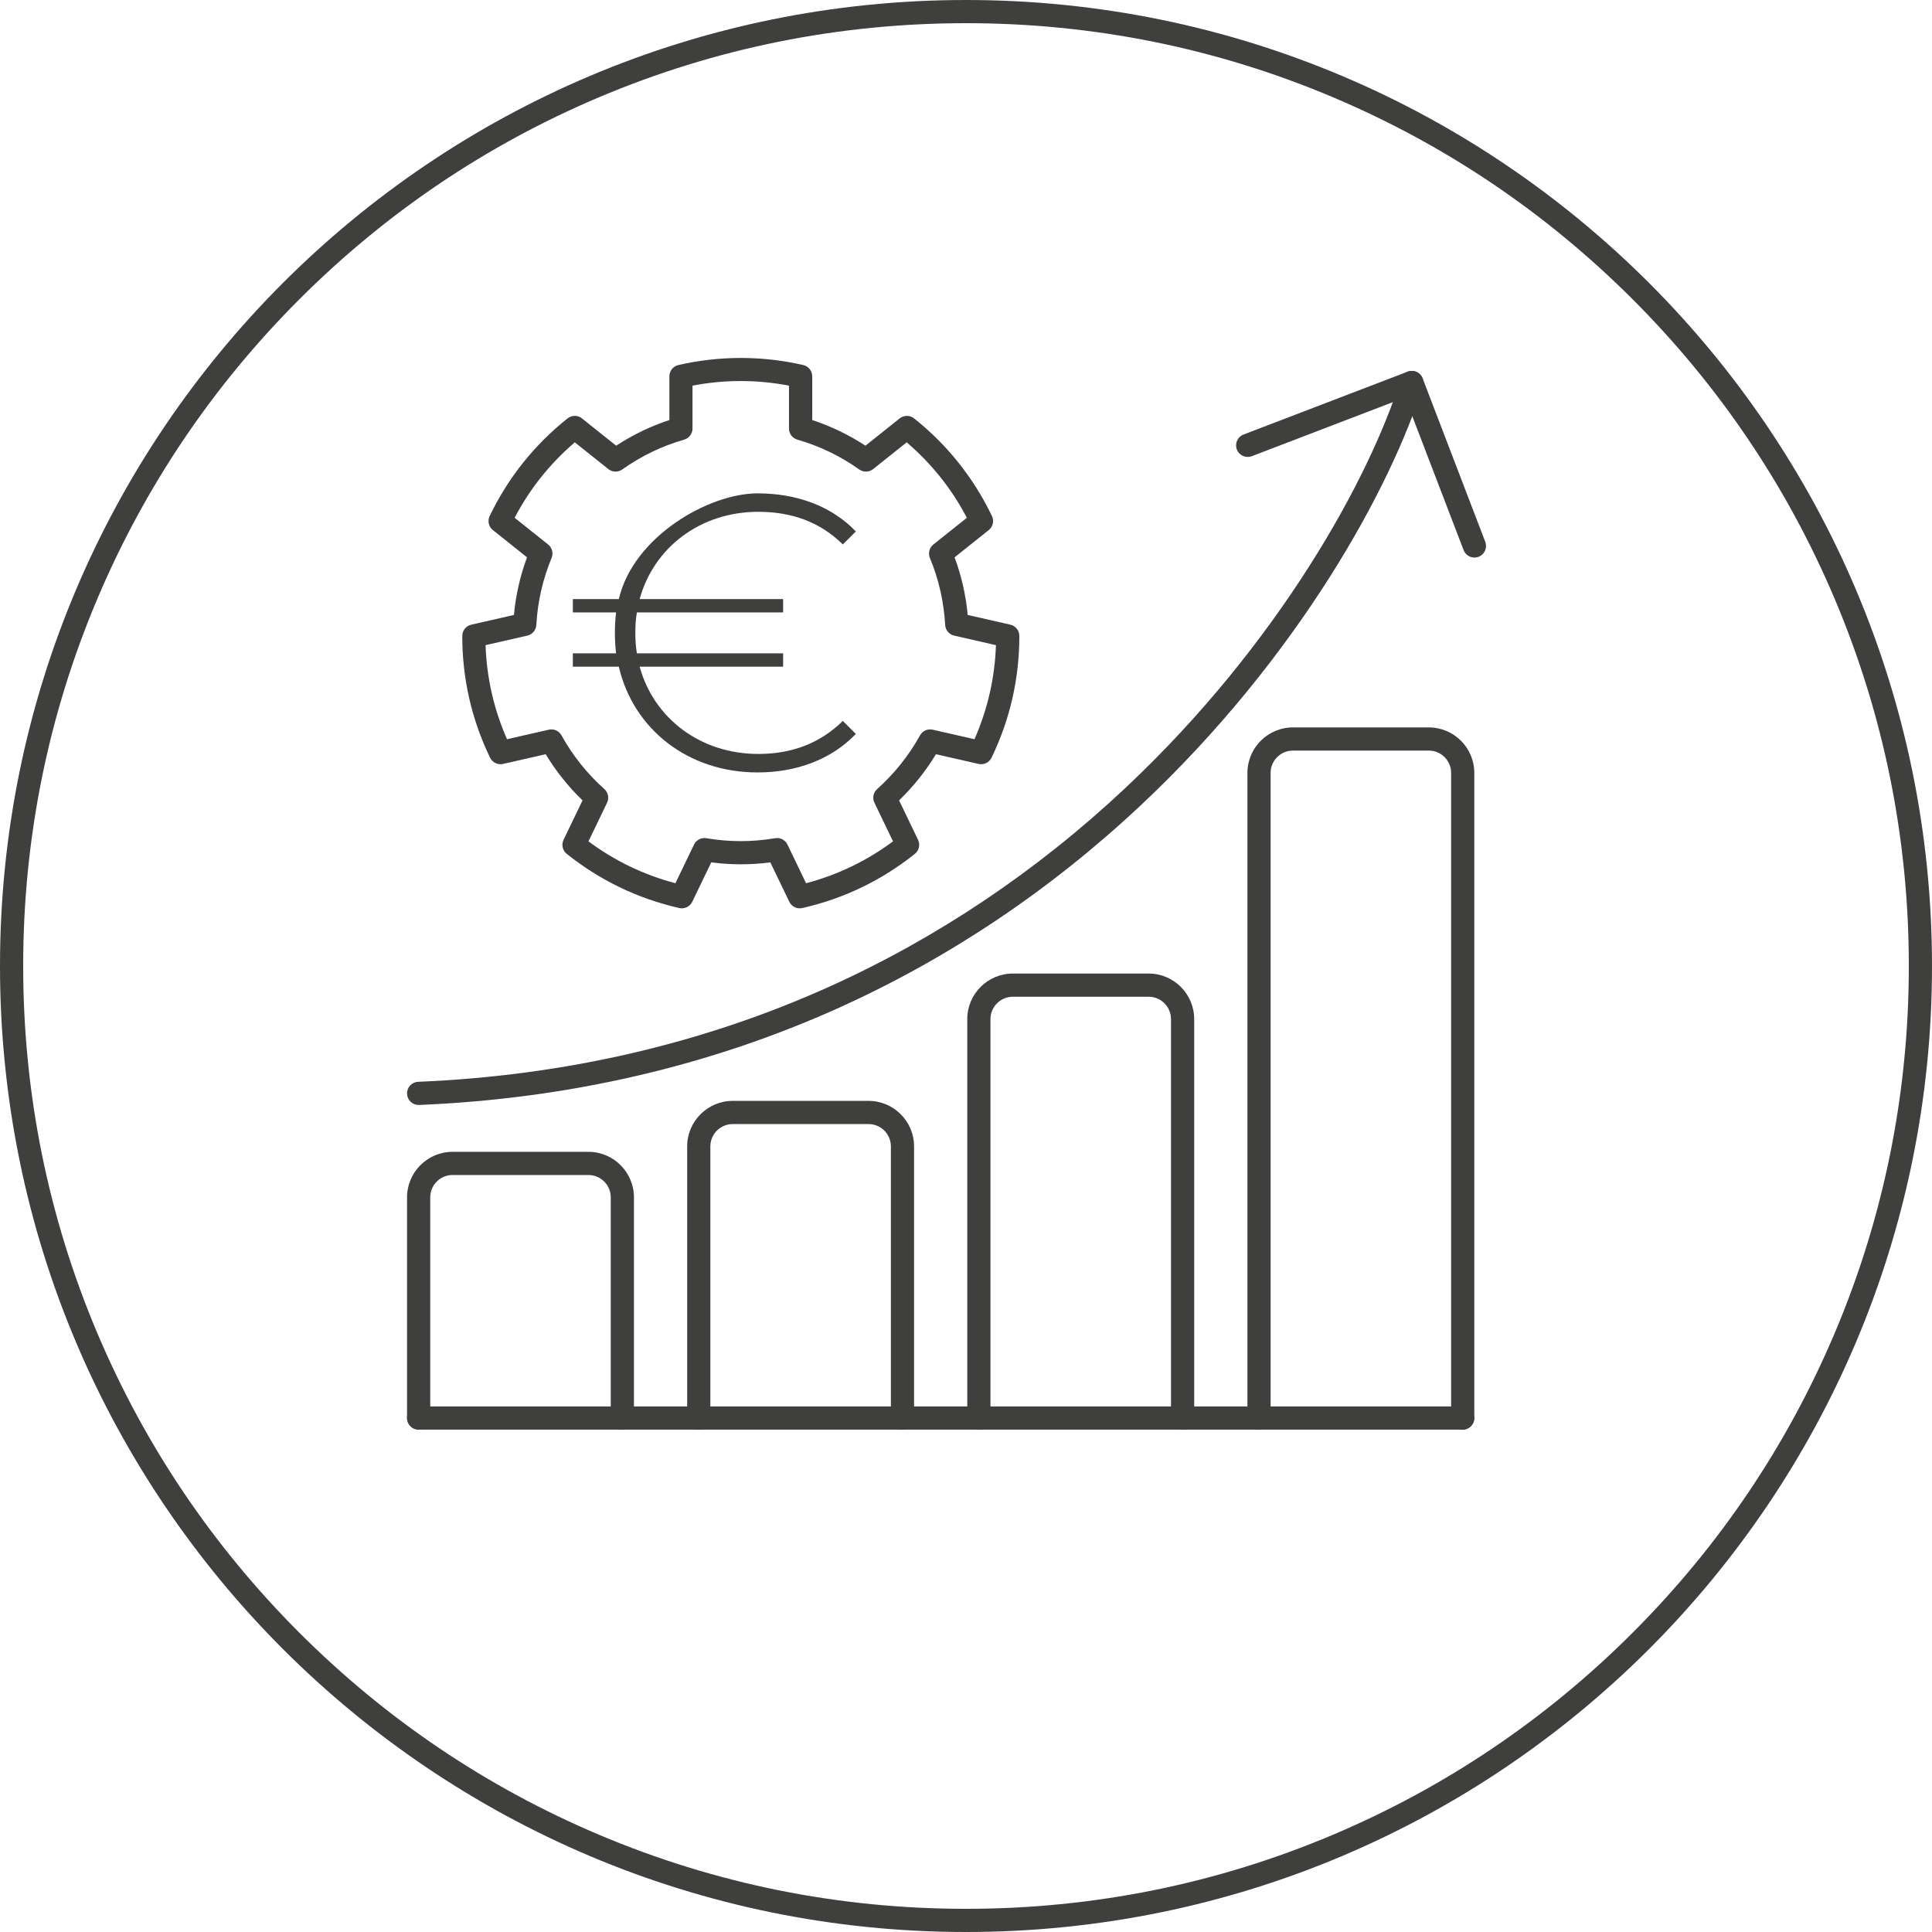
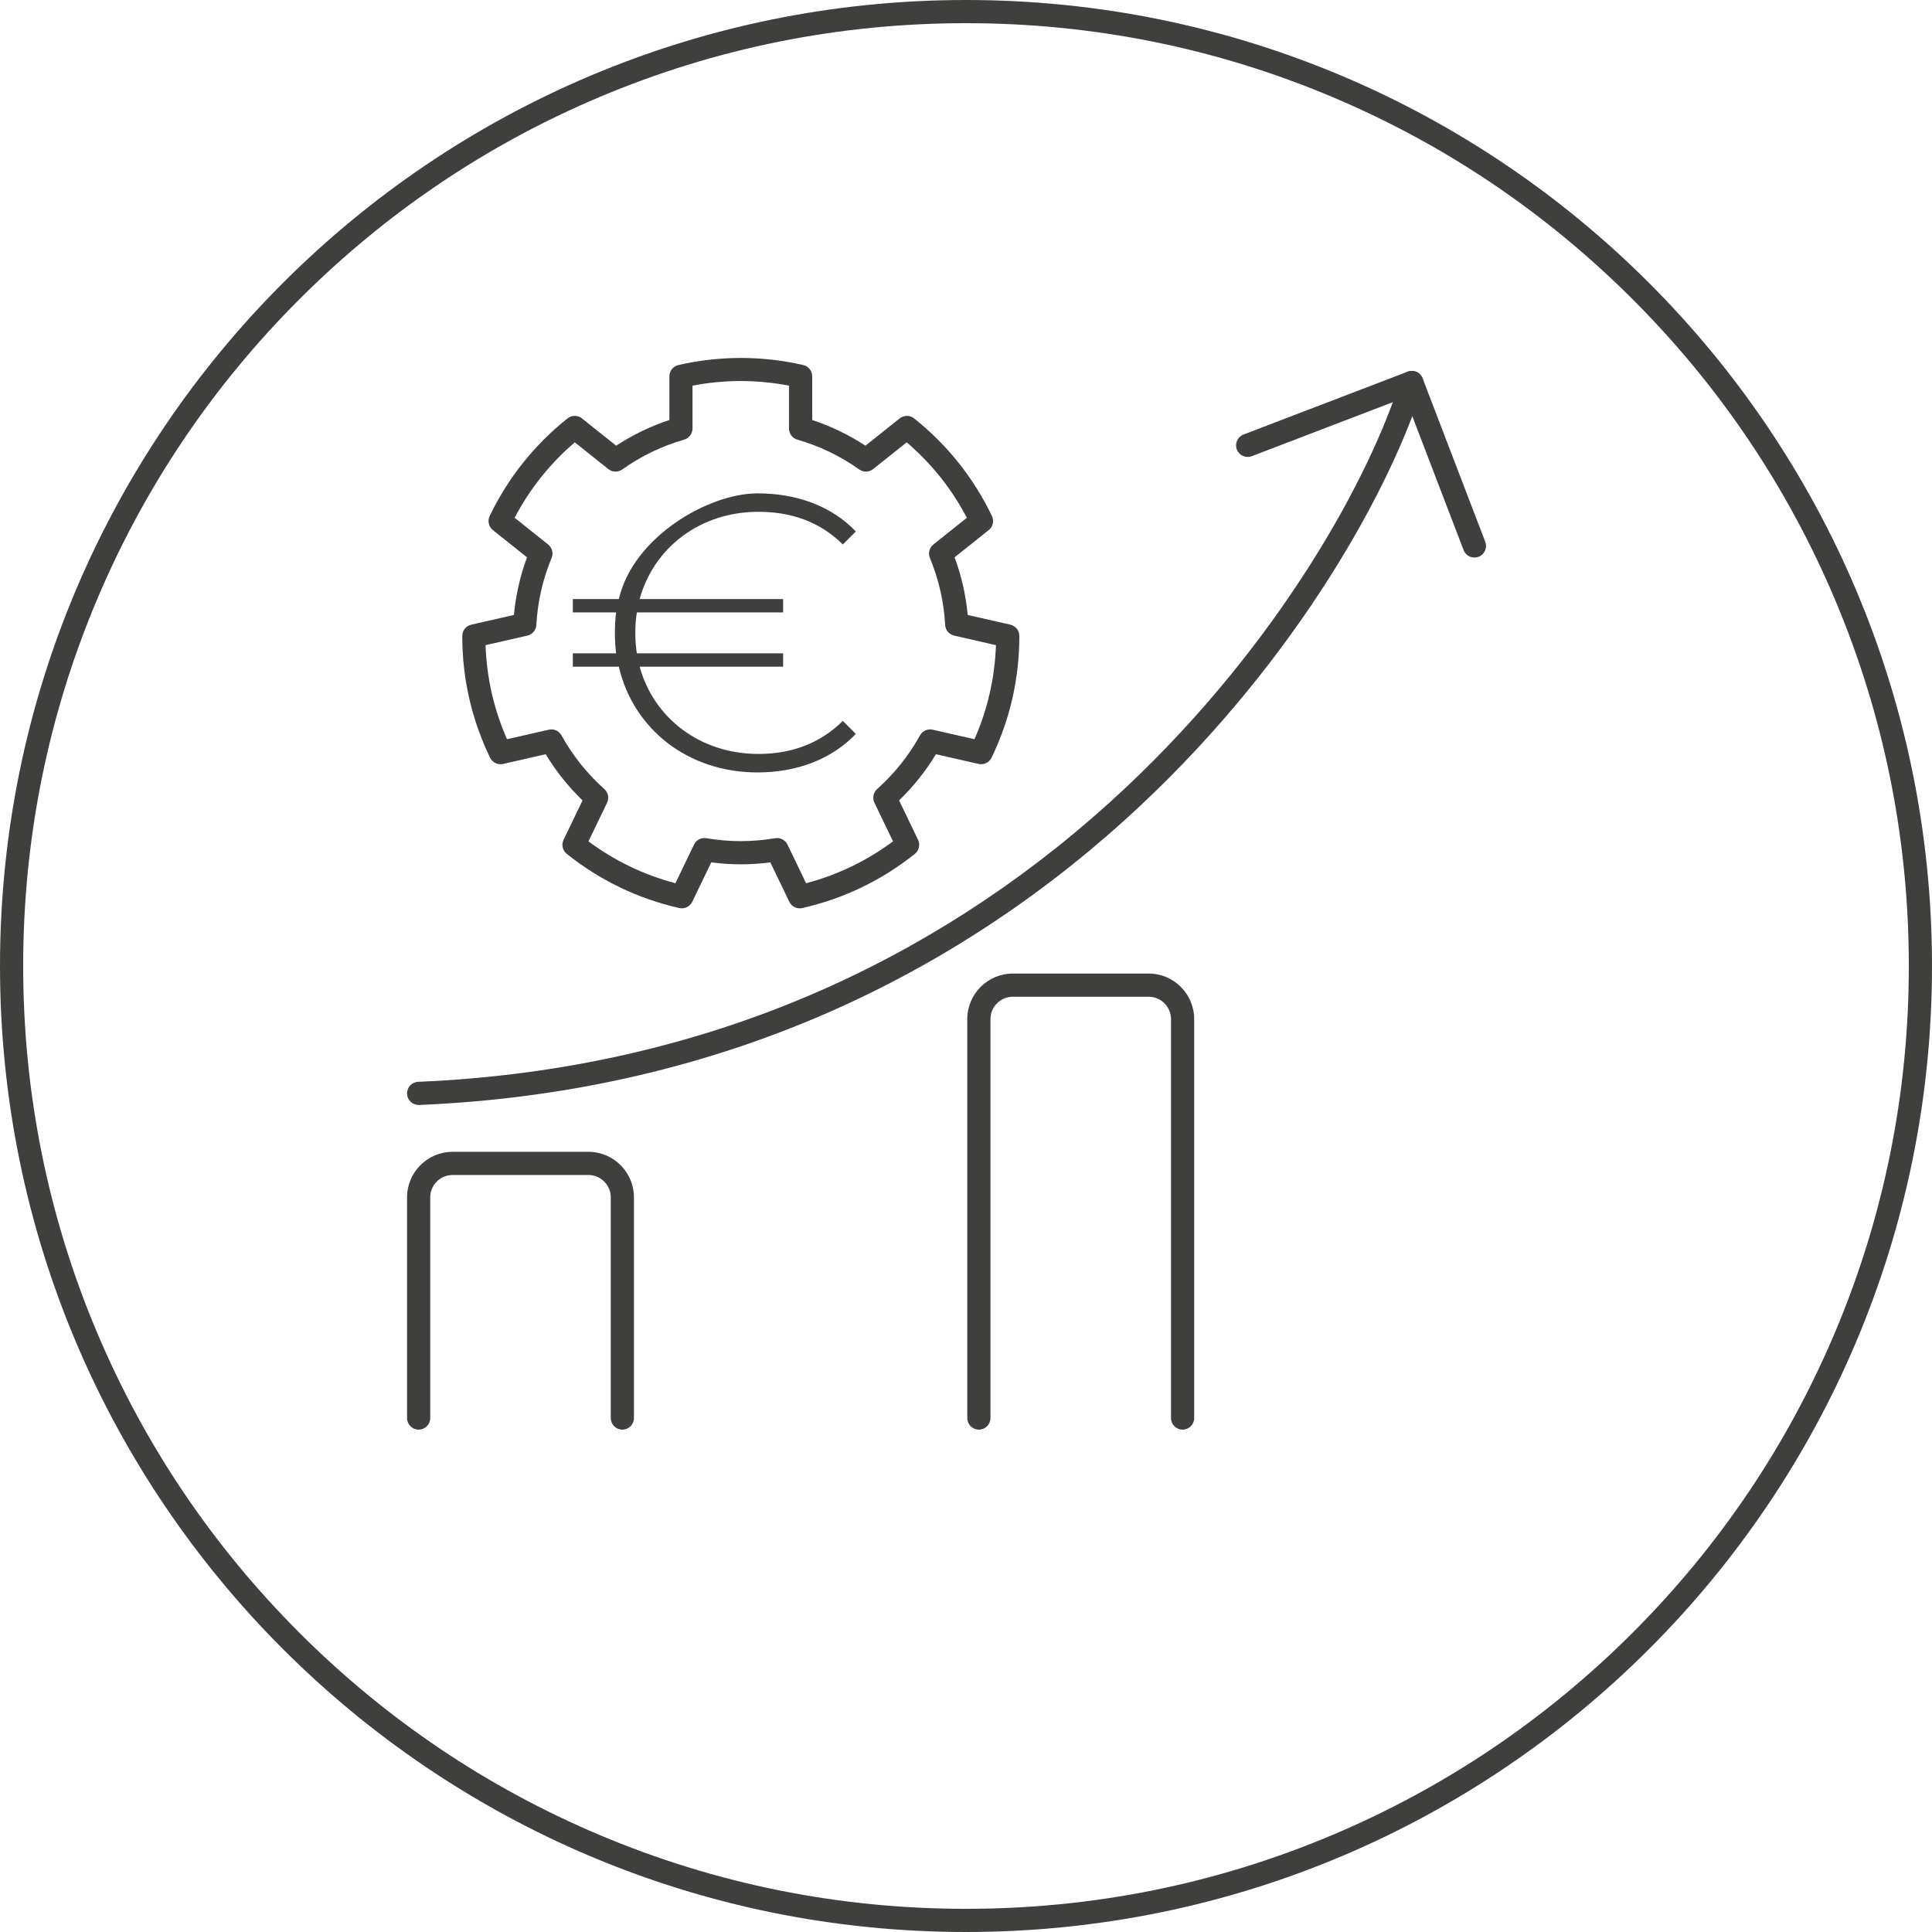
<svg xmlns="http://www.w3.org/2000/svg" viewBox="0 0 1000 1000">
  <defs>
    <style>.cls-1{fill:#3f3f3e;}</style>
  </defs>
  <g id="kreis">
    <path class="cls-1" d="m500,12c65.88,0,129.79,12.9,189.95,38.34,58.11,24.58,110.3,59.77,155.12,104.59,44.82,44.82,80.01,97.01,104.59,155.12,25.44,60.16,38.34,124.06,38.34,189.95s-12.9,129.79-38.34,189.95c-24.58,58.11-59.77,110.3-104.59,155.12-44.82,44.82-97.01,80.01-155.12,104.59-60.16,25.44-124.06,38.34-189.95,38.34s-129.79-12.9-189.95-38.34c-58.11-24.58-110.3-59.77-155.12-104.59-44.82-44.82-80.01-97.01-104.59-155.12-25.44-60.16-38.34-124.06-38.34-189.95s12.9-129.79,38.34-189.95c24.58-58.11,59.77-110.3,104.59-155.12,44.82-44.82,97.01-80.01,155.12-104.59,60.16-25.44,124.06-38.34,189.95-38.34M500,0C223.86,0,0,223.86,0,500,0,776.14,223.86,1000,500,1000s500-223.86,500-500C1000,223.86,776.14,0,500,0h0Z" />
  </g>
  <g id="Black">
    <path class="cls-1" d="m436.26,373.16l6.72,6.72c-12.62,13.21-30.72,19.93-50.86,19.93-36.01,0-64.29-22.39-71.82-54.73h-23.8v-6.92h22.38c-.41-3.47-.61-6.91-.61-10.59s.2-7.1.61-10.57h-22.38v-6.91h23.8c7.53-32.36,46.5-54.73,71.82-54.73,20.14,0,38.25,6.51,50.86,19.72l-6.72,6.72c-12.21-12.01-27.06-16.89-43.74-16.89-30.11,0-54.12,18.52-61.44,45.17h74.26v6.91h-75.68c-.61,3.47-.81,6.91-.81,10.57s.2,7.12.81,10.59h75.68v6.92h-74.26c7.32,26.66,31.33,45.17,61.44,45.17,16.68,0,31.53-5.09,43.74-17.1Z" />
    <path class="cls-1" d="m413.94,470.15c-2.26,0-4.39-1.29-5.4-3.4l-9.82-20.39c-10.25,1.34-20.33,1.34-30.58,0l-9.82,20.39c-1.21,2.52-4.02,3.87-6.74,3.25-10.66-2.42-20.99-6.03-30.71-10.7-9.71-4.68-18.97-10.51-27.51-17.33-2.19-1.75-2.88-4.77-1.66-7.29l9.82-20.4c-7.39-7.13-13.78-15.14-19.08-23.9l-22.05,5.03c-2.73.62-5.52-.72-6.74-3.24-4.75-9.85-8.38-20.17-10.78-30.68-2.4-10.51-3.61-21.39-3.6-32.32,0-2.8,1.94-5.22,4.67-5.84l22.06-5.03c.96-10.23,3.23-20.23,6.79-29.83l-17.67-14.09c-2.19-1.74-2.88-4.77-1.67-7.29,4.74-9.85,10.55-19.12,17.27-27.55,6.72-8.43,14.47-16.16,23.02-22.97,2.19-1.74,5.29-1.74,7.48,0l17.7,14.12c8.59-5.62,17.82-10.08,27.55-13.28v-22.62c0-2.8,1.93-5.22,4.66-5.85,21.31-4.88,43.31-4.88,64.62,0,2.73.62,4.66,3.05,4.66,5.85v22.62c9.73,3.21,18.96,7.66,27.55,13.28l17.7-14.12c2.19-1.74,5.29-1.75,7.48,0,8.55,6.81,16.3,14.53,23.02,22.97,6.72,8.43,12.53,17.7,17.27,27.55,1.21,2.52.52,5.55-1.67,7.29l-17.67,14.09c3.56,9.61,5.84,19.61,6.79,29.83l22.06,5.03c2.73.62,4.66,3.05,4.67,5.84,0,10.93-1.2,21.81-3.6,32.32s-6.02,20.83-10.78,30.68c-1.22,2.52-4.02,3.86-6.74,3.24l-22.05-5.03c-5.3,8.77-11.7,16.78-19.08,23.9l9.82,20.4c1.21,2.52.52,5.55-1.66,7.29-8.54,6.82-17.8,12.66-27.51,17.33-9.71,4.68-20.04,8.28-30.71,10.7-.44.1-.89.15-1.33.15Zm-11.74-36.38c2.27,0,4.39,1.3,5.4,3.4l9.63,19.99c8.15-2.16,16.04-5.07,23.54-8.68,7.49-3.61,14.69-7.97,21.46-12.99l-9.63-20c-1.16-2.41-.59-5.29,1.41-7.08,8.93-7.98,16.4-17.33,22.18-27.78,1.29-2.34,3.98-3.54,6.58-2.94l21.62,4.93c3.39-7.71,6.04-15.7,7.89-23.81,1.85-8.11,2.93-16.46,3.22-24.88l-21.63-4.94c-2.61-.6-4.51-2.85-4.66-5.52-.66-11.97-3.31-23.63-7.89-34.66-1.03-2.47-.29-5.32,1.8-6.99l17.33-13.82c-3.92-7.46-8.51-14.51-13.7-21.02-5.19-6.5-11.04-12.55-17.44-18.03l-17.36,13.84c-2.09,1.67-5.04,1.75-7.22.2-9.76-6.94-20.53-12.13-32.01-15.43-2.57-.74-4.34-3.09-4.34-5.77v-22.18c-16.55-3.18-33.39-3.18-49.94,0v22.18c0,2.68-1.77,5.03-4.34,5.77-11.47,3.3-22.24,8.49-32.01,15.43-2.18,1.55-5.13,1.47-7.22-.2l-17.36-13.84c-6.4,5.48-12.25,11.53-17.44,18.03-5.18,6.5-9.78,13.55-13.7,21.02l17.33,13.82c2.09,1.67,2.83,4.52,1.8,6.99-4.58,11.03-7.23,22.69-7.89,34.66-.15,2.67-2.05,4.92-4.66,5.52l-21.63,4.94c.29,8.42,1.37,16.77,3.22,24.88,1.85,8.11,4.5,16.1,7.89,23.81l21.62-4.93c2.61-.6,5.29.61,6.58,2.94,5.78,10.45,13.25,19.8,22.18,27.78,1.99,1.78,2.57,4.67,1.41,7.08l-9.63,20c6.77,5.02,13.97,9.38,21.46,12.99,7.49,3.61,15.39,6.52,23.54,8.68l9.63-19.99c1.16-2.41,3.77-3.76,6.41-3.31,5.95,1,11.93,1.51,17.78,1.51s11.83-.51,17.78-1.51c.33-.06.67-.08,1-.08Z" />
    <path class="cls-1" d="m216.68,571.93c-3.2,0-5.86-2.52-5.99-5.75-.14-3.31,2.43-6.11,5.75-6.24,75.89-3.16,147.62-19.78,213.18-49.4,55.58-25.11,106.94-59.59,152.65-102.48,79.99-75.06,126.89-161.05,142.74-211.87.99-3.16,4.34-4.93,7.51-3.94,3.16.99,4.93,4.35,3.94,7.51-16.29,52.22-64.29,140.4-145.99,217.05-46.67,43.79-99.13,79.01-155.92,104.67-66.97,30.26-140.19,47.23-217.62,50.45-.08,0-.17,0-.25,0Z" />
    <path class="cls-1" d="m763.16,288.59c-2.41,0-4.69-1.47-5.6-3.85l-30.28-79.02-79.34,30.4c-3.09,1.19-6.56-.36-7.75-3.46-1.19-3.09.36-6.56,3.46-7.75l84.95-32.54c1.48-.57,3.14-.53,4.59.12,1.45.65,2.59,1.85,3.16,3.33l32.42,84.62c1.19,3.09-.36,6.56-3.46,7.75-.71.27-1.43.4-2.15.4Z" />
    <path class="cls-1" d="m322.13,739.98c-3.31,0-6-2.69-6-6v-114.23c0-6.38-5.19-11.57-11.57-11.57h-70.3c-6.38,0-11.57,5.19-11.57,11.57v114.23c0,3.31-2.69,6-6,6s-6-2.69-6-6v-114.23c0-13,10.58-23.57,23.57-23.57h70.3c13,0,23.57,10.58,23.57,23.57v114.23c0,3.31-2.69,6-6,6Z" />
-     <path class="cls-1" d="m757.1,739.98c-3.31,0-6-2.69-6-6v-333.91c0-6.38-5.19-11.57-11.57-11.57h-70.3c-6.38,0-11.57,5.19-11.57,11.57v333.91c0,3.31-2.69,6-6,6s-6-2.69-6-6v-333.91c0-13,10.58-23.57,23.57-23.57h70.3c13,0,23.57,10.58,23.57,23.57v333.91c0,3.31-2.69,6-6,6Z" />
-     <path class="cls-1" d="m467.12,739.98c-3.31,0-6-2.69-6-6v-140.6c0-6.38-5.19-11.57-11.57-11.57h-70.3c-6.38,0-11.57,5.19-11.57,11.57v140.6c0,3.31-2.69,6-6,6s-6-2.69-6-6v-140.6c0-13,10.58-23.57,23.57-23.57h70.3c13,0,23.57,10.58,23.57,23.57v140.6c0,3.31-2.69,6-6,6Z" />
    <path class="cls-1" d="m612.11,739.98c-3.31,0-6-2.69-6-6v-206.5c0-6.38-5.19-11.57-11.57-11.57h-70.3c-6.38,0-11.58,5.19-11.58,11.57v206.5c0,3.31-2.69,6-6,6s-6-2.69-6-6v-206.5c0-13,10.58-23.57,23.58-23.57h70.3c13,0,23.57,10.58,23.57,23.57v206.5c0,3.31-2.69,6-6,6Z" />
-     <path class="cls-1" d="m757.1,739.98H216.68c-3.31,0-6-2.69-6-6s2.69-6,6-6h540.41c3.31,0,6,2.69,6,6s-2.69,6-6,6Z" />
  </g>
</svg>